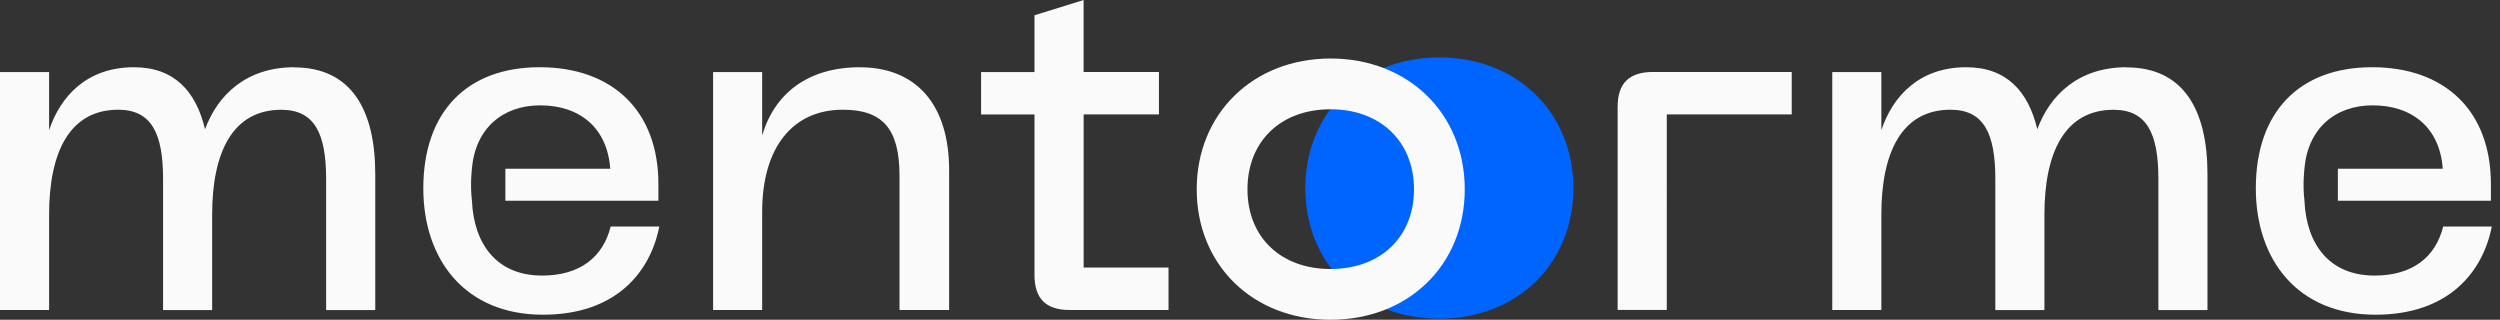
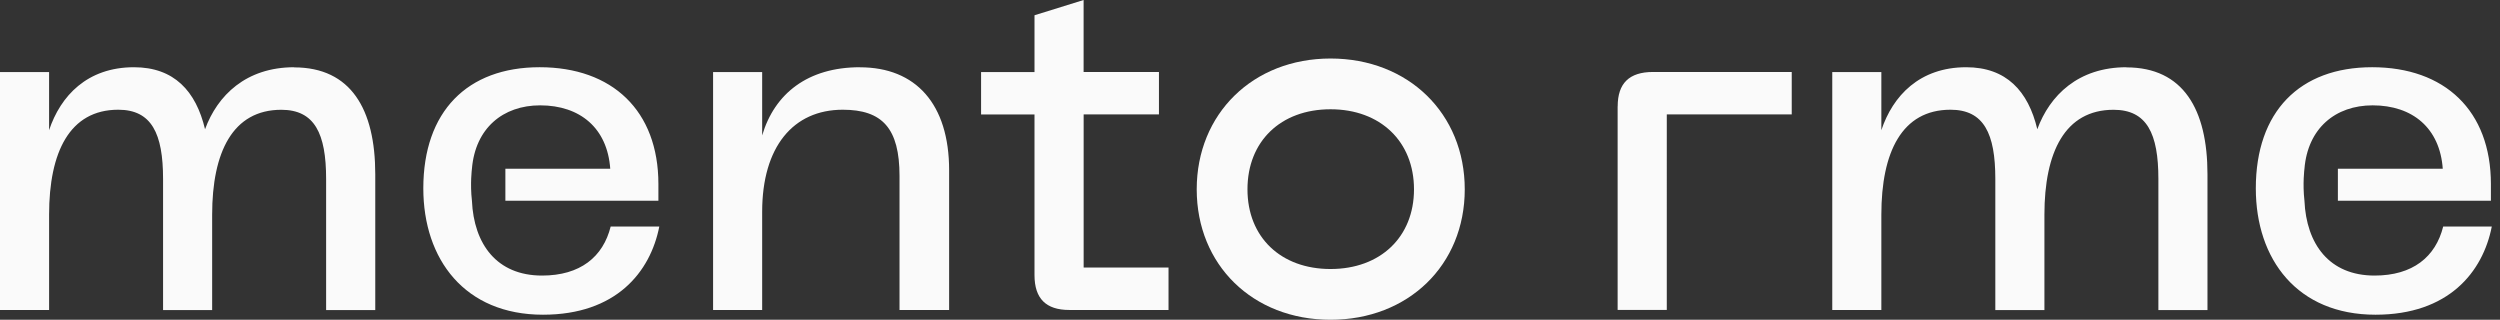
<svg xmlns="http://www.w3.org/2000/svg" width="172" height="22" fill="none">
  <rect width="100%" height="100%" fill="#333333" stroke="none" />
  <g clip-path="url(#a)">
    <path fill="#FAFAFA" d="M20.242 4.626c-3.312 0-5.282 1.935-6.135 4.266-.624-2.626-2.132-4.266-4.89-4.266-3.214 0-5.052 1.97-5.84 4.331V4.956H0v16.371h3.378v-6.56c0-4.298 1.411-7.218 4.758-7.218 2.295 0 3.083 1.64 3.083 4.758v9.024h3.377V14.77c0-4.297 1.412-7.217 4.758-7.217 2.296 0 3.083 1.64 3.083 4.758v9.023h3.381v-9.35c0-4.462-1.671-7.348-5.58-7.348l.004-.01zm38.919 0c-3.575 0-5.87 1.803-6.724 4.692V4.956H49.06v16.371h3.377v-6.759c0-4.463 2.133-7.019 5.545-7.019 2.723 0 3.905 1.28 3.905 4.56v9.218H65.3v-9.613c0-4.56-2.295-7.084-6.134-7.084l-.004-.004z" shape-rendering="geometricPrecision" />
    <path fill="#FAFAFA" d="M74.552 7.872h5.184v-2.92h-5.184V0l-3.378 1.05v3.906h-3.676v2.92h3.676V18.93c0 1.609.787 2.396 2.396 2.396h6.825v-2.92h-5.84V7.875l-.003-.003z" />
    <path fill="#FAFAFA" d="M111.293 7.317v14.007h3.382V7.872h8.596v-2.92h-9.547c-1.64 0-2.427.787-2.427 2.362l-.004.003zm35.008-2.691c-3.315 0-5.281 1.935-6.134 4.266-.624-2.626-2.133-4.266-4.89-4.266-3.215 0-5.053 1.97-5.84 4.331V4.956h-3.377v16.371h3.377v-6.56c0-4.298 1.412-7.218 4.758-7.218 2.296 0 3.083 1.64 3.083 4.758v9.024h3.378V14.77c0-4.297 1.411-7.217 4.758-7.217 2.295 0 3.083 1.64 3.083 4.758v9.023h3.377v-9.35c0-4.462-1.671-7.348-5.576-7.348l.003-.01zm21.792 10.955c-.523 2.098-2.098 3.378-4.723 3.378-3.117 0-4.692-2.164-4.824-5.15-.135-1.172 0-2.199 0-2.199.229-2.788 2.133-4.362 4.692-4.362 2.757 0 4.627 1.574 4.824 4.362h-7.216v2.199h10.528V12.66c0-5.053-3.184-8.035-8.17-8.035-4.987 0-8.004 3.052-8.004 8.333 0 4.89 2.854 8.694 8.233 8.694 5.018 0 7.383-2.92 8.003-6.068h-3.346l.003-.004zm-126.077 0c-.523 2.098-2.098 3.378-4.723 3.378-3.117 0-4.692-2.164-4.824-5.15-.135-1.172 0-2.199 0-2.199.23-2.788 2.133-4.362 4.692-4.362 2.757 0 4.627 1.574 4.824 4.362H34.77v2.199h10.528V12.66c0-5.053-3.183-8.035-8.17-8.035s-8.004 3.052-8.004 8.333c0 4.89 2.854 8.694 8.233 8.694 5.018 0 7.383-2.92 8.003-6.068h-3.346l.003-.004z" shape-rendering="geometricPrecision" />
-     <path fill="#0065FF" d="M99.014 3.95c5.351 0 9.235 3.787 9.235 8.999 0 5.212-3.884 8.975-9.235 8.975-5.351 0-9.207-3.773-9.207-8.975s3.873-9 9.207-9z" shape-rendering="geometricPrecision" />
    <path fill="#FAFAFA" d="M91.54 4.026c5.351 0 9.235 3.787 9.235 9 0 5.211-3.884 8.974-9.234 8.974-5.351 0-9.207-3.773-9.207-8.975s3.873-8.999 9.207-8.999zm0 14.482c3.434 0 5.743-2.202 5.743-5.483 0-3.28-2.306-5.507-5.742-5.507-3.437 0-5.715 2.213-5.715 5.507 0 3.295 2.295 5.483 5.715 5.483z" shape-rendering="geometricPrecision" />
  </g>
  <defs>
    <clipPath id="a">
      <path fill="#fff" d="M0 0h171.44v22H0z" shape-rendering="geometricPrecision" />
    </clipPath>
  </defs>
</svg>